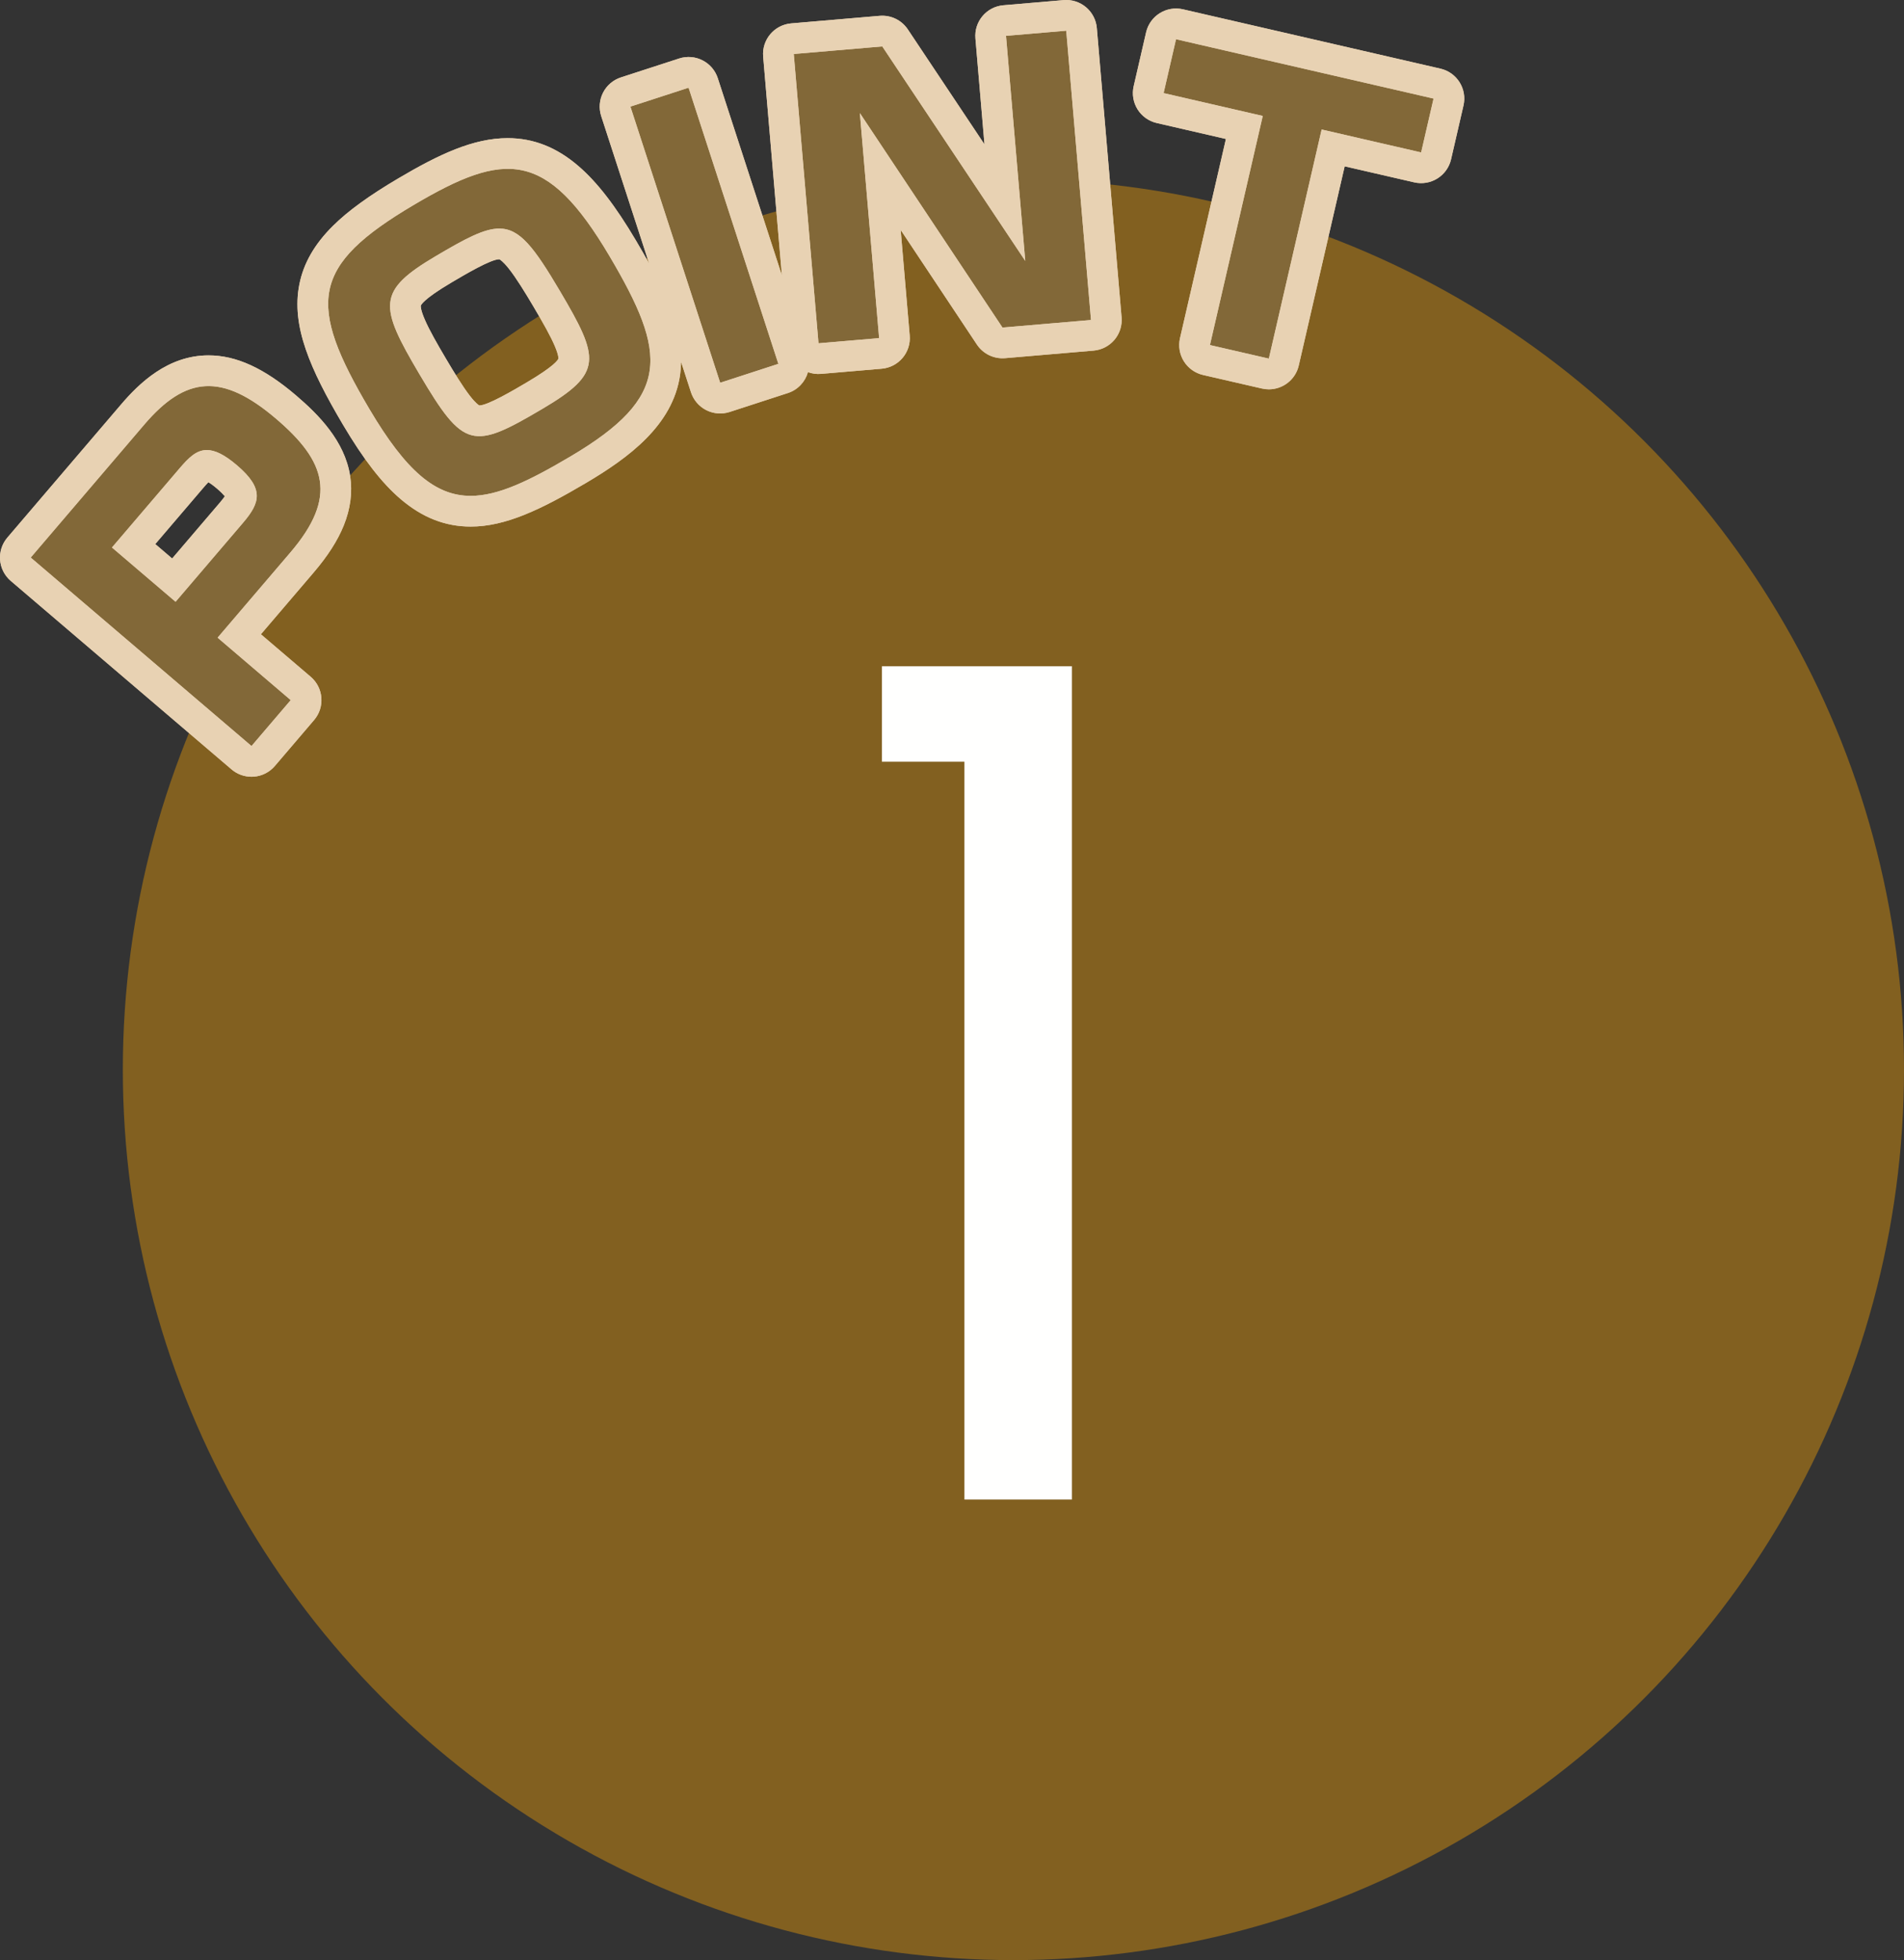
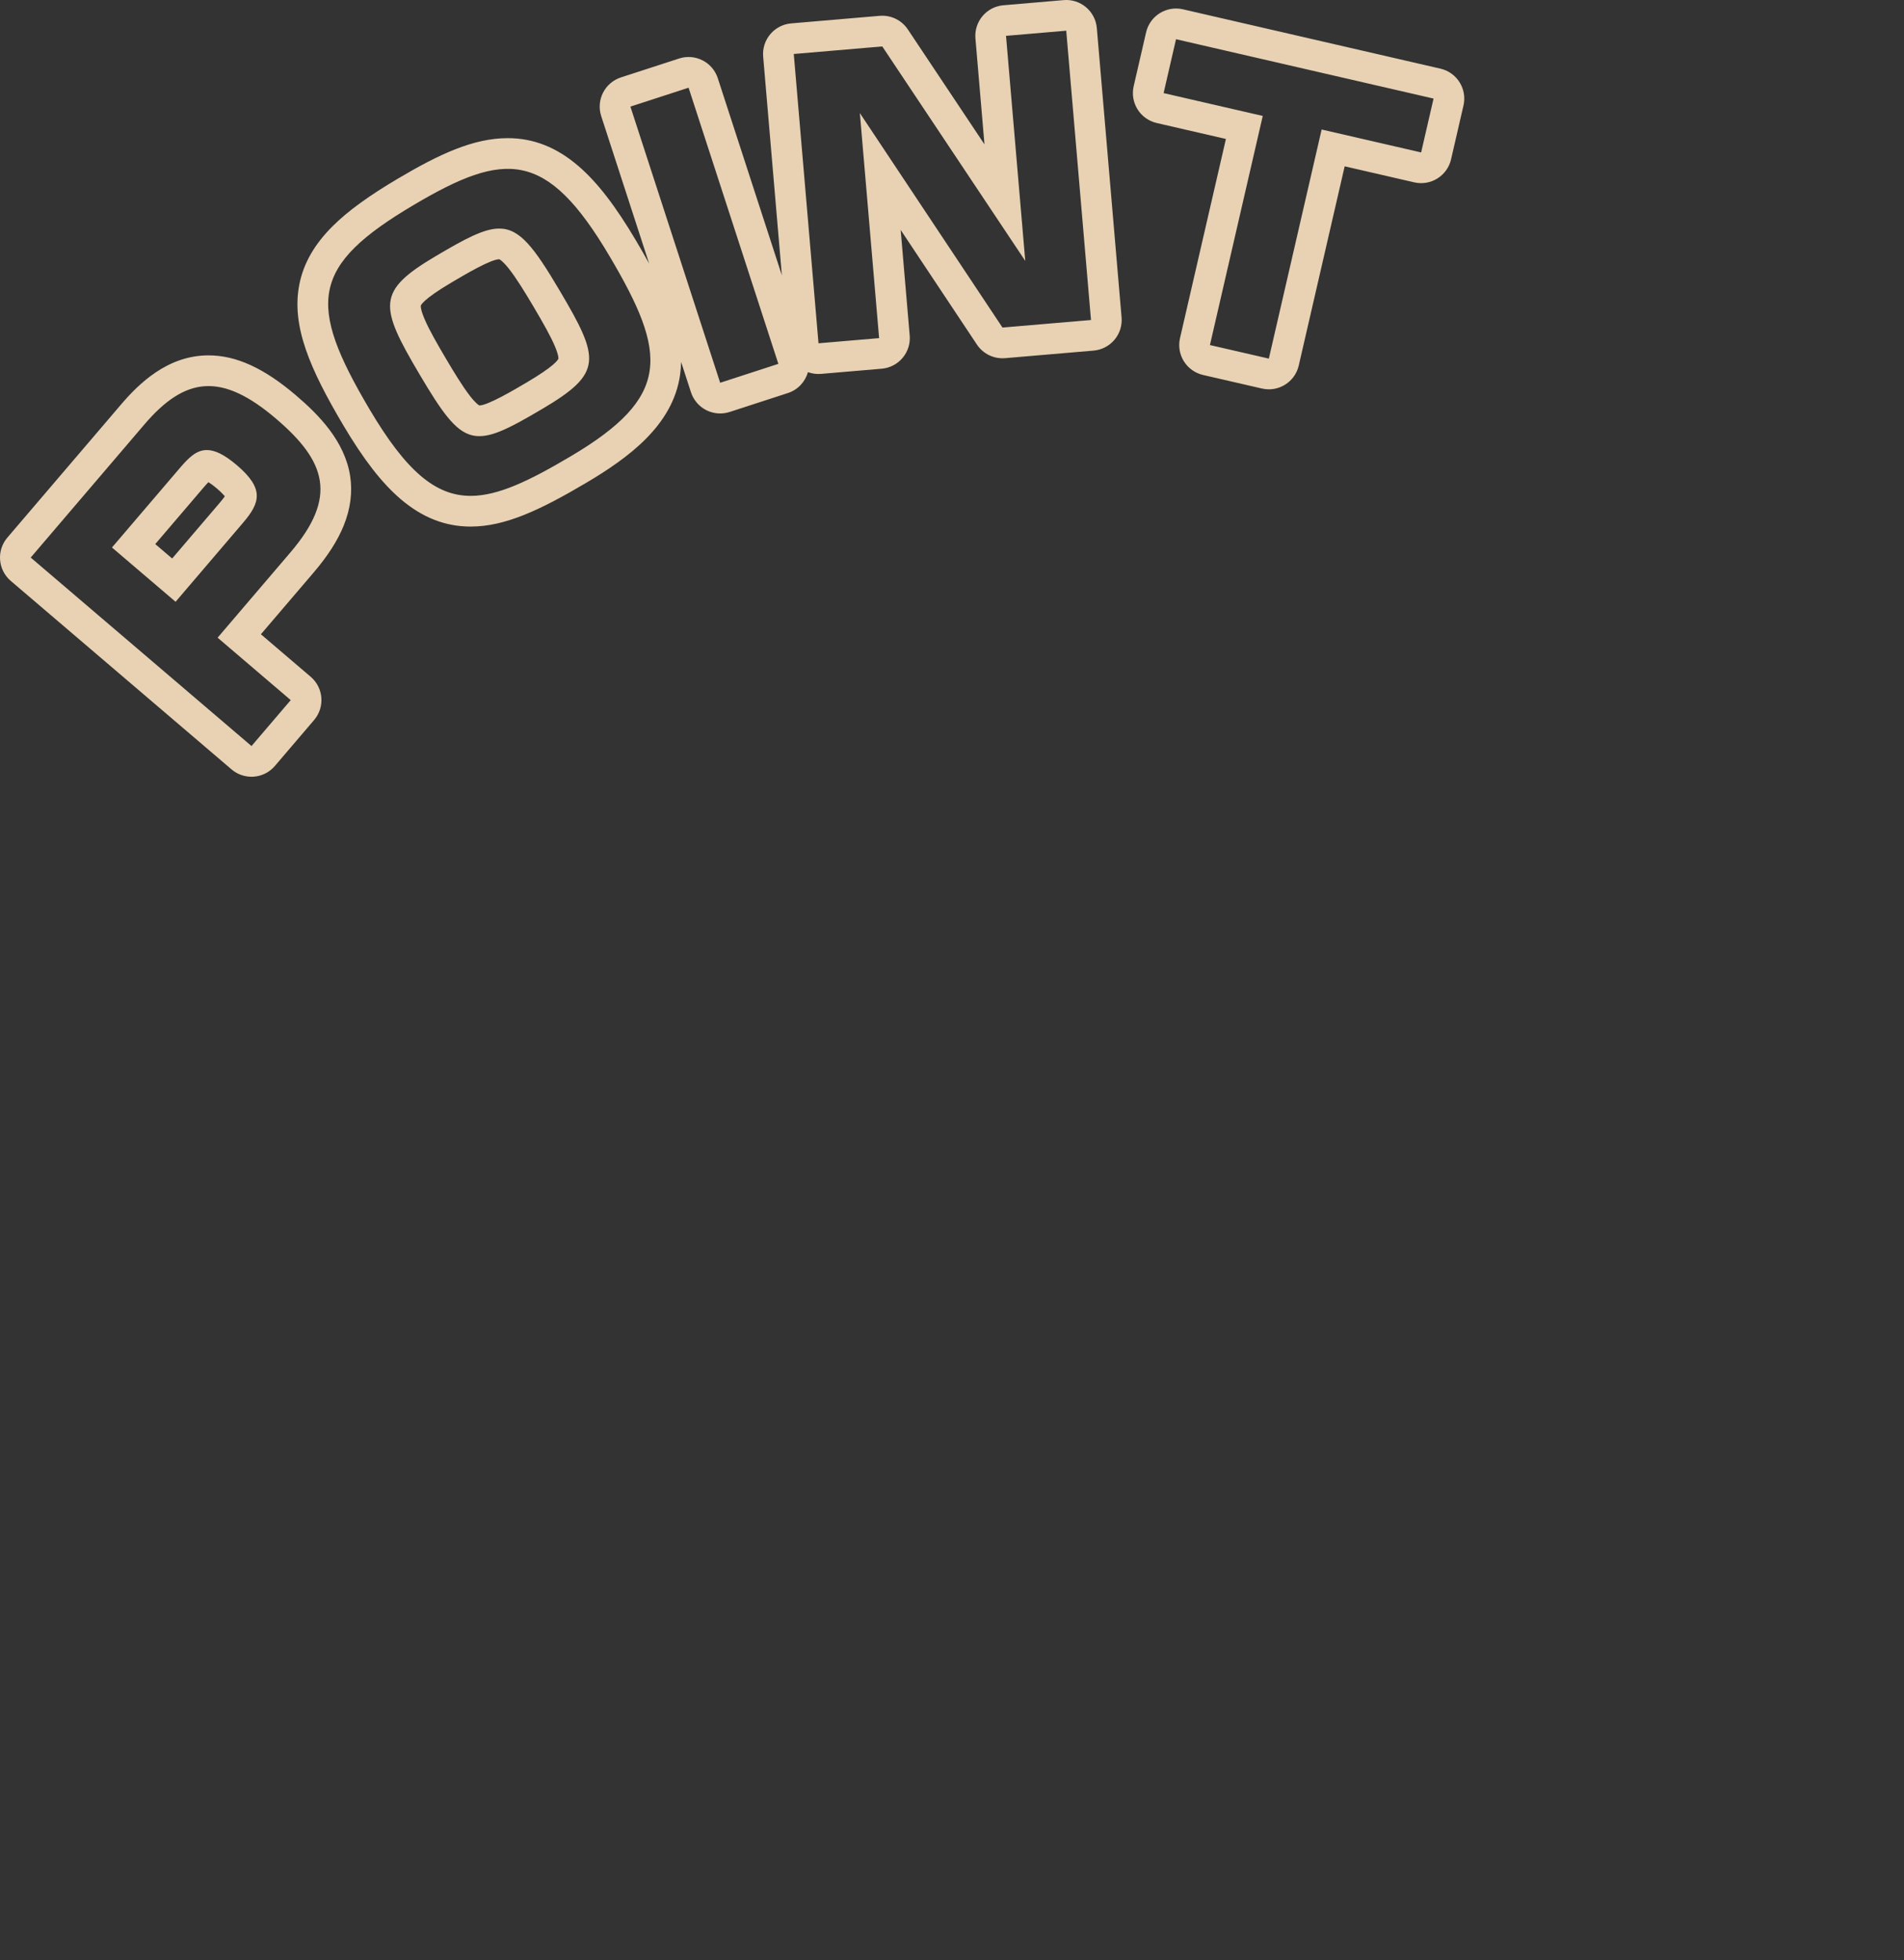
<svg xmlns="http://www.w3.org/2000/svg" width="124" height="127.677" viewBox="0 0 124 127.677">
  <rect x="0" y="0" width="124" height="127.677" fill="#333333" stroke="none" />
-   <circle id="楕円形_1" data-name="楕円形 1" cx="58" cy="58" r="58" transform="translate(8 11.677)" fill="#826020" />
-   <path id="パス_3338" data-name="パス 3338" d="M6.434-54.281H18.809V0h-7V-48.059H6.434Z" transform="translate(51 97.677)" fill="#fffffe" />
  <g id="POINT" transform="translate(-522.08 -3089.323)">
    <g id="POINT-2" data-name="POINT" fill="#826838" stroke-linejoin="round">
-       <path d="M 538.57 3139.329 L 537.81 3138.68 L 523.431 3126.401 L 522.67 3125.752 L 523.319 3124.991 L 530.72 3116.324 C 532.382 3114.378 533.952 3113.471 535.66 3113.471 C 537.213 3113.471 538.819 3114.225 540.713 3115.842 C 542.677 3117.52 543.659 3118.951 543.896 3120.483 C 544.16 3122.197 543.478 3123.937 541.75 3125.962 L 537.661 3130.749 L 541.664 3134.166 L 542.424 3134.816 L 541.775 3135.576 L 539.22 3138.569 L 538.57 3139.329 Z M 530.782 3124.875 L 533.403 3127.113 L 537.148 3122.727 C 537.433 3122.394 537.81 3121.916 537.802 3121.611 C 537.797 3121.451 537.669 3121.08 536.862 3120.39 C 536.096 3119.736 535.711 3119.638 535.55 3119.638 C 535.303 3119.638 534.975 3119.964 534.527 3120.489 L 530.782 3124.875 Z M 552.735 3122.623 L 552.735 3121.623 L 552.734 3122.623 C 551.324 3122.623 550.045 3122.116 548.823 3121.073 C 547.682 3120.099 546.556 3118.641 545.282 3116.486 C 543.248 3113.046 542.083 3110.434 542.557 3108.04 C 542.789 3106.868 543.413 3105.792 544.466 3104.748 C 545.39 3103.832 546.681 3102.896 548.527 3101.805 C 550.708 3100.515 553.019 3099.322 555.144 3099.322 C 557.872 3099.322 560.042 3101.111 562.636 3105.498 C 564.578 3108.782 565.714 3111.284 565.38 3113.607 C 565.052 3115.886 563.365 3117.773 559.739 3119.918 C 556.915 3121.588 554.758 3122.623 552.735 3122.623 Z M 554.593 3105.211 C 553.831 3105.211 552.563 3105.924 550.985 3106.857 C 549.257 3107.879 548.558 3108.517 548.49 3109.135 C 548.4 3109.967 549.236 3111.46 550.254 3113.182 C 551.883 3115.938 552.566 3116.734 553.298 3116.734 C 553.298 3116.734 553.298 3116.734 553.298 3116.734 C 554.059 3116.734 555.328 3116.02 556.909 3115.085 C 558.663 3114.048 559.373 3113.405 559.44 3112.791 C 559.529 3111.984 558.734 3110.563 557.685 3108.789 C 556.064 3106.047 555.341 3105.211 554.593 3105.211 Z M 568.34 3115.516 L 568.031 3114.565 L 562.185 3096.576 L 561.876 3095.625 L 562.827 3095.316 L 566.616 3094.085 L 567.567 3093.776 L 567.876 3094.727 L 573.723 3112.715 L 574.032 3113.666 L 573.081 3113.975 L 569.291 3115.207 L 568.34 3115.516 Z M 605.464 3113.881 L 604.49 3113.657 L 600.653 3112.773 L 599.679 3112.549 L 599.903 3111.574 L 603.119 3097.625 L 597.637 3096.362 L 596.662 3096.137 L 596.887 3095.163 L 597.696 3091.654 L 597.92 3090.679 L 598.895 3090.904 L 615.666 3094.769 L 616.641 3094.994 L 616.416 3095.968 L 615.608 3099.476 L 615.383 3100.451 L 614.409 3100.226 L 608.903 3098.958 L 605.689 3112.907 L 605.464 3113.881 Z M 574.475 3112.766 L 574.39 3111.77 L 572.779 3092.925 L 572.694 3091.929 L 573.69 3091.844 L 579.454 3091.351 L 580.043 3091.3 L 580.371 3091.792 L 587.523 3102.522 L 586.602 3091.744 L 586.517 3090.747 L 587.513 3090.662 L 591.434 3090.326 L 592.431 3090.241 L 592.516 3091.238 L 594.128 3110.083 L 594.213 3111.079 L 593.217 3111.164 L 587.453 3111.656 L 586.863 3111.707 L 586.535 3111.214 L 579.408 3100.493 L 580.329 3111.262 L 580.414 3112.259 L 579.418 3112.344 L 575.471 3112.681 L 574.475 3112.766 Z" stroke="none" />
-       <path d="M 538.459 3137.919 L 541.014 3134.927 L 536.252 3130.86 L 540.989 3125.312 C 544.09 3121.682 543.312 3119.377 540.064 3116.603 C 536.542 3113.595 534.176 3113.817 531.481 3116.974 L 524.08 3125.641 L 538.459 3137.919 M 535.55 3118.638 C 536.064 3118.638 536.682 3118.921 537.512 3119.63 C 539.3 3121.157 539.031 3122.063 537.908 3123.376 L 533.515 3128.522 L 529.372 3124.986 L 533.767 3119.839 C 534.349 3119.157 534.854 3118.638 535.55 3118.638 M 552.735 3121.623 C 554.528 3121.623 556.557 3120.638 559.23 3119.057 C 565.821 3115.159 565.55 3112.392 561.776 3106.007 C 557.671 3099.065 554.965 3099.159 549.036 3102.666 C 542.3 3106.648 542.075 3109.096 546.143 3115.977 C 548.529 3120.011 550.44 3121.623 552.734 3121.623 C 552.734 3121.623 552.734 3121.623 552.735 3121.623 M 554.593 3104.211 C 555.936 3104.211 556.856 3105.421 558.546 3108.28 C 561.16 3112.701 561.344 3113.625 557.418 3115.946 C 552.852 3118.646 552.289 3118.588 549.393 3113.691 C 546.755 3109.229 546.612 3108.281 550.476 3105.996 C 552.392 3104.864 553.607 3104.211 554.593 3104.211 M 568.982 3114.256 L 572.772 3113.024 L 566.925 3095.036 L 563.136 3096.267 L 568.982 3114.256 M 604.715 3112.682 L 608.153 3097.759 L 614.633 3099.252 L 615.442 3095.744 L 598.67 3091.878 L 597.861 3095.387 L 604.318 3096.875 L 600.878 3111.799 L 604.715 3112.682 M 575.386 3111.684 L 579.333 3111.348 L 578.079 3096.688 L 587.368 3110.66 L 593.132 3110.168 L 591.52 3091.323 L 587.598 3091.658 L 588.851 3106.318 L 579.539 3092.347 L 573.775 3092.84 L 575.386 3111.684 M 538.459 3139.919 C 537.985 3139.919 537.524 3139.751 537.16 3139.44 L 522.781 3127.162 C 521.941 3126.444 521.842 3125.182 522.559 3124.342 L 529.96 3115.675 C 531.134 3114.3 533.002 3112.471 535.66 3112.471 C 537.465 3112.471 539.277 3113.301 541.363 3115.082 C 542.816 3116.323 544.53 3118.042 544.884 3120.331 C 545.047 3121.384 544.905 3122.471 544.463 3123.562 C 544.066 3124.54 543.427 3125.537 542.51 3126.611 L 539.071 3130.638 L 542.313 3133.406 C 543.153 3134.123 543.253 3135.385 542.535 3136.225 L 539.98 3139.218 C 539.636 3139.622 539.145 3139.872 538.616 3139.913 C 538.564 3139.917 538.511 3139.919 538.459 3139.919 Z M 532.192 3124.763 L 533.292 3125.703 L 536.387 3122.078 C 536.555 3121.882 536.658 3121.744 536.723 3121.649 C 536.633 3121.542 536.478 3121.377 536.213 3121.15 C 535.96 3120.935 535.777 3120.807 535.653 3120.731 C 535.558 3120.828 535.436 3120.964 535.288 3121.138 L 532.192 3124.763 Z M 552.735 3123.623 L 552.734 3123.623 C 551.076 3123.623 549.584 3123.037 548.174 3121.834 C 546.946 3120.786 545.754 3119.248 544.421 3116.995 C 542.268 3113.352 541.04 3110.551 541.576 3107.846 C 541.848 3106.472 542.563 3105.226 543.762 3104.038 C 544.746 3103.062 546.099 3102.079 548.018 3100.944 C 550.679 3099.37 552.91 3098.322 555.144 3098.322 C 556.821 3098.322 558.328 3098.916 559.749 3100.138 C 560.97 3101.188 562.161 3102.73 563.497 3104.989 C 563.803 3105.507 564.09 3106.007 564.356 3106.492 L 561.234 3096.885 C 561.07 3096.381 561.113 3095.832 561.354 3095.359 C 561.595 3094.887 562.014 3094.529 562.518 3094.365 L 566.307 3093.134 C 567.358 3092.793 568.486 3093.368 568.827 3094.418 L 573 3107.257 L 571.782 3093.01 C 571.688 3091.91 572.504 3090.942 573.605 3090.847 L 579.368 3090.354 C 580.096 3090.292 580.798 3090.631 581.203 3091.238 L 586.195 3098.727 L 585.606 3091.829 C 585.512 3090.728 586.327 3089.76 587.428 3089.666 L 591.349 3089.33 C 591.877 3089.284 592.402 3089.451 592.808 3089.793 C 593.214 3090.135 593.467 3090.624 593.512 3091.152 L 595.124 3109.998 C 595.169 3110.526 595.003 3111.051 594.661 3111.457 C 594.319 3111.862 593.83 3112.115 593.302 3112.161 L 587.538 3112.653 C 586.811 3112.715 586.107 3112.375 585.702 3111.767 L 580.737 3104.299 L 581.325 3111.177 C 581.371 3111.706 581.204 3112.231 580.862 3112.636 C 580.52 3113.042 580.031 3113.295 579.503 3113.34 L 575.556 3113.677 C 575.255 3113.703 574.964 3113.66 574.698 3113.563 C 574.523 3114.185 574.051 3114.711 573.39 3114.926 L 569.6 3116.158 C 569.096 3116.321 568.547 3116.279 568.074 3116.038 C 567.601 3115.797 567.244 3115.378 567.08 3114.874 L 566.437 3112.896 C 566.432 3113.182 566.41 3113.466 566.37 3113.749 C 565.897 3117.032 563.01 3119.145 560.248 3120.779 C 557.279 3122.535 554.986 3123.623 552.735 3123.623 Z M 553.297 3115.734 C 553.298 3115.734 553.298 3115.734 553.298 3115.734 C 553.846 3115.734 555.571 3114.715 556.4 3114.224 C 558.169 3113.178 558.414 3112.78 558.447 3112.682 C 558.447 3112.682 558.447 3112.682 558.447 3112.682 C 558.446 3112.682 558.477 3112.495 558.224 3111.894 C 557.952 3111.243 557.468 3110.385 556.825 3109.297 C 556.303 3108.416 555.703 3107.429 555.206 3106.807 C 554.821 3106.325 554.631 3106.225 554.601 3106.211 C 554.599 3106.211 554.596 3106.211 554.593 3106.211 C 554.044 3106.211 552.385 3107.191 551.494 3107.718 C 549.546 3108.869 549.486 3109.229 549.484 3109.243 C 549.48 3109.283 549.473 3109.51 549.743 3110.136 C 550.045 3110.838 550.581 3111.77 551.115 3112.673 C 551.655 3113.587 552.22 3114.515 552.695 3115.123 C 553.069 3115.602 553.257 3115.714 553.297 3115.734 Z M 604.716 3114.683 C 604.568 3114.683 604.417 3114.666 604.266 3114.631 L 600.429 3113.748 C 599.912 3113.628 599.463 3113.309 599.182 3112.859 C 598.901 3112.409 598.81 3111.866 598.929 3111.349 L 601.919 3098.375 L 597.412 3097.336 C 596.895 3097.217 596.447 3096.897 596.165 3096.448 C 595.884 3095.998 595.793 3095.455 595.912 3094.938 L 596.721 3091.429 C 596.969 3090.353 598.043 3089.682 599.119 3089.929 L 615.891 3093.795 C 616.967 3094.043 617.638 3095.116 617.391 3096.193 L 616.582 3099.701 C 616.463 3100.218 616.144 3100.666 615.694 3100.947 C 615.244 3101.229 614.701 3101.32 614.184 3101.201 L 609.653 3100.157 L 606.663 3113.131 C 606.45 3114.057 605.627 3114.683 604.716 3114.683 Z" stroke="none" fill="#e8d2b3" />
-     </g>
+       </g>
    <g id="Stroke_Effect" data-name="Stroke Effect" fill="none" stroke-linejoin="round">
-       <path d="M524.08,3125.641l7.4-8.667c2.7-3.157,5.062-3.379,8.583-.371,3.248,2.774,4.026,5.079.925,8.709l-4.738,5.548,4.763,4.067-2.555,2.993Zm9.687-5.8-4.395,5.146,4.143,3.537,4.394-5.146c1.122-1.313,1.391-2.219-.4-3.747a3.247,3.247,0,0,0-1.961-.991C534.854,3118.638,534.349,3119.157,533.767,3119.839Zm12.376-3.863c-4.068-6.881-3.842-9.329,2.893-13.311,5.929-3.506,8.635-3.6,12.74,3.342,3.775,6.385,4.045,9.152-2.545,13.05-2.674,1.581-4.7,2.566-6.5,2.566C550.44,3121.623,548.529,3120.011,546.143,3115.977Zm4.333-9.98c-3.864,2.284-3.721,3.233-1.083,7.7,2.9,4.9,3.459,4.955,8.024,2.254,3.926-2.321,3.742-3.244,1.129-7.666-1.691-2.859-2.61-4.069-3.953-4.069C553.607,3104.211,552.392,3104.864,550.476,3106Zm12.66-9.729,3.789-1.231,5.846,17.988-3.79,1.232Zm37.742,15.531,3.44-14.924-6.457-1.488.809-3.509,16.771,3.865-.808,3.508-6.48-1.493-3.439,14.924Zm-27.1-18.958,5.764-.493,9.312,13.971-1.253-14.659,3.921-.336,1.612,18.845-5.764.492-9.289-13.972,1.254,14.66-3.946.337Z" stroke="none" />
      <path d="M 538.459 3137.919 L 541.014 3134.927 L 536.252 3130.86 L 540.989 3125.312 C 544.09 3121.682 543.312 3119.377 540.064 3116.603 C 536.542 3113.595 534.176 3113.817 531.481 3116.974 L 524.08 3125.641 L 538.459 3137.919 M 535.55 3118.638 C 536.064 3118.638 536.682 3118.921 537.512 3119.63 C 539.3 3121.157 539.031 3122.063 537.908 3123.376 L 533.515 3128.522 L 529.372 3124.986 L 533.767 3119.839 C 534.349 3119.157 534.854 3118.638 535.55 3118.638 M 552.735 3121.623 C 554.528 3121.623 556.557 3120.638 559.23 3119.057 C 565.821 3115.159 565.55 3112.392 561.776 3106.007 C 557.671 3099.065 554.965 3099.159 549.036 3102.666 C 542.3 3106.648 542.075 3109.096 546.143 3115.977 C 548.529 3120.011 550.44 3121.623 552.734 3121.623 C 552.734 3121.623 552.734 3121.623 552.735 3121.623 M 554.593 3104.211 C 555.936 3104.211 556.856 3105.421 558.546 3108.28 C 561.16 3112.701 561.344 3113.625 557.418 3115.946 C 552.852 3118.646 552.289 3118.588 549.393 3113.691 C 546.755 3109.229 546.612 3108.281 550.476 3105.996 C 552.392 3104.864 553.607 3104.211 554.593 3104.211 M 568.982 3114.256 L 572.772 3113.024 L 566.925 3095.036 L 563.136 3096.267 L 568.982 3114.256 M 604.715 3112.682 L 608.153 3097.759 L 614.633 3099.252 L 615.442 3095.744 L 598.67 3091.878 L 597.861 3095.387 L 604.318 3096.875 L 600.878 3111.799 L 604.715 3112.682 M 575.386 3111.684 L 579.333 3111.348 L 578.079 3096.688 L 587.368 3110.66 L 593.132 3110.168 L 591.52 3091.323 L 587.598 3091.658 L 588.851 3106.318 L 579.539 3092.347 L 573.775 3092.84 L 575.386 3111.684 M 538.459 3139.919 C 537.985 3139.919 537.524 3139.751 537.16 3139.44 L 522.781 3127.162 C 521.941 3126.444 521.842 3125.182 522.559 3124.342 L 529.96 3115.675 C 531.134 3114.3 533.002 3112.471 535.66 3112.471 C 537.465 3112.471 539.277 3113.301 541.363 3115.082 C 542.816 3116.323 544.53 3118.042 544.884 3120.331 C 545.047 3121.384 544.905 3122.471 544.463 3123.562 C 544.066 3124.54 543.427 3125.537 542.51 3126.611 L 539.071 3130.638 L 542.313 3133.406 C 543.153 3134.123 543.253 3135.385 542.535 3136.225 L 539.98 3139.218 C 539.636 3139.622 539.145 3139.872 538.616 3139.913 C 538.564 3139.917 538.511 3139.919 538.459 3139.919 Z M 532.192 3124.763 L 533.292 3125.703 L 536.387 3122.078 C 536.555 3121.882 536.658 3121.744 536.723 3121.649 C 536.633 3121.542 536.478 3121.377 536.213 3121.15 C 535.96 3120.935 535.777 3120.807 535.653 3120.731 C 535.558 3120.828 535.436 3120.964 535.288 3121.138 L 532.192 3124.763 Z M 552.735 3123.623 L 552.734 3123.623 C 551.076 3123.623 549.584 3123.037 548.174 3121.834 C 546.946 3120.786 545.754 3119.248 544.421 3116.995 C 542.268 3113.352 541.04 3110.551 541.576 3107.846 C 541.848 3106.472 542.563 3105.226 543.762 3104.038 C 544.746 3103.062 546.099 3102.079 548.018 3100.944 C 550.679 3099.37 552.91 3098.322 555.144 3098.322 C 556.821 3098.322 558.328 3098.916 559.749 3100.138 C 560.97 3101.188 562.161 3102.73 563.497 3104.989 C 563.803 3105.507 564.09 3106.007 564.356 3106.492 L 561.234 3096.885 C 561.07 3096.381 561.113 3095.832 561.354 3095.359 C 561.595 3094.887 562.014 3094.529 562.518 3094.365 L 566.307 3093.134 C 567.358 3092.793 568.486 3093.368 568.827 3094.418 L 573 3107.257 L 571.782 3093.01 C 571.688 3091.91 572.504 3090.942 573.605 3090.847 L 579.368 3090.354 C 580.096 3090.292 580.798 3090.631 581.203 3091.238 L 586.195 3098.727 L 585.606 3091.829 C 585.512 3090.728 586.327 3089.76 587.428 3089.666 L 591.349 3089.33 C 591.877 3089.284 592.402 3089.451 592.808 3089.793 C 593.214 3090.135 593.467 3090.624 593.512 3091.152 L 595.124 3109.998 C 595.169 3110.526 595.003 3111.051 594.661 3111.457 C 594.319 3111.862 593.83 3112.115 593.302 3112.161 L 587.538 3112.653 C 586.811 3112.715 586.107 3112.375 585.702 3111.767 L 580.737 3104.299 L 581.325 3111.177 C 581.371 3111.706 581.204 3112.231 580.862 3112.636 C 580.52 3113.042 580.031 3113.295 579.503 3113.34 L 575.556 3113.677 C 575.255 3113.703 574.964 3113.66 574.698 3113.563 C 574.523 3114.185 574.051 3114.711 573.39 3114.926 L 569.6 3116.158 C 569.096 3116.321 568.547 3116.279 568.074 3116.038 C 567.601 3115.797 567.244 3115.378 567.08 3114.874 L 566.437 3112.896 C 566.432 3113.182 566.41 3113.466 566.37 3113.749 C 565.897 3117.032 563.01 3119.145 560.248 3120.779 C 557.279 3122.535 554.986 3123.623 552.735 3123.623 Z M 553.297 3115.734 C 553.298 3115.734 553.298 3115.734 553.298 3115.734 C 553.846 3115.734 555.571 3114.715 556.4 3114.224 C 558.169 3113.178 558.414 3112.78 558.447 3112.682 C 558.447 3112.682 558.447 3112.682 558.447 3112.682 C 558.446 3112.682 558.477 3112.495 558.224 3111.894 C 557.952 3111.243 557.468 3110.385 556.825 3109.297 C 556.303 3108.416 555.703 3107.429 555.206 3106.807 C 554.821 3106.325 554.631 3106.225 554.601 3106.211 C 554.599 3106.211 554.596 3106.211 554.593 3106.211 C 554.044 3106.211 552.385 3107.191 551.494 3107.718 C 549.546 3108.869 549.486 3109.229 549.484 3109.243 C 549.48 3109.283 549.473 3109.51 549.743 3110.136 C 550.045 3110.838 550.581 3111.77 551.115 3112.673 C 551.655 3113.587 552.22 3114.515 552.695 3115.123 C 553.069 3115.602 553.257 3115.714 553.297 3115.734 Z M 604.716 3114.683 C 604.568 3114.683 604.417 3114.666 604.266 3114.631 L 600.429 3113.748 C 599.912 3113.628 599.463 3113.309 599.182 3112.859 C 598.901 3112.409 598.81 3111.866 598.929 3111.349 L 601.919 3098.375 L 597.412 3097.336 C 596.895 3097.217 596.447 3096.897 596.165 3096.448 C 595.884 3095.998 595.793 3095.455 595.912 3094.938 L 596.721 3091.429 C 596.969 3090.353 598.043 3089.682 599.119 3089.929 L 615.891 3093.795 C 616.967 3094.043 617.638 3095.116 617.391 3096.193 L 616.582 3099.701 C 616.463 3100.218 616.144 3100.666 615.694 3100.947 C 615.244 3101.229 614.701 3101.32 614.184 3101.201 L 609.653 3100.157 L 606.663 3113.131 C 606.45 3114.057 605.627 3114.683 604.716 3114.683 Z" stroke="none" fill="#e8d2b3" />
    </g>
  </g>
</svg>